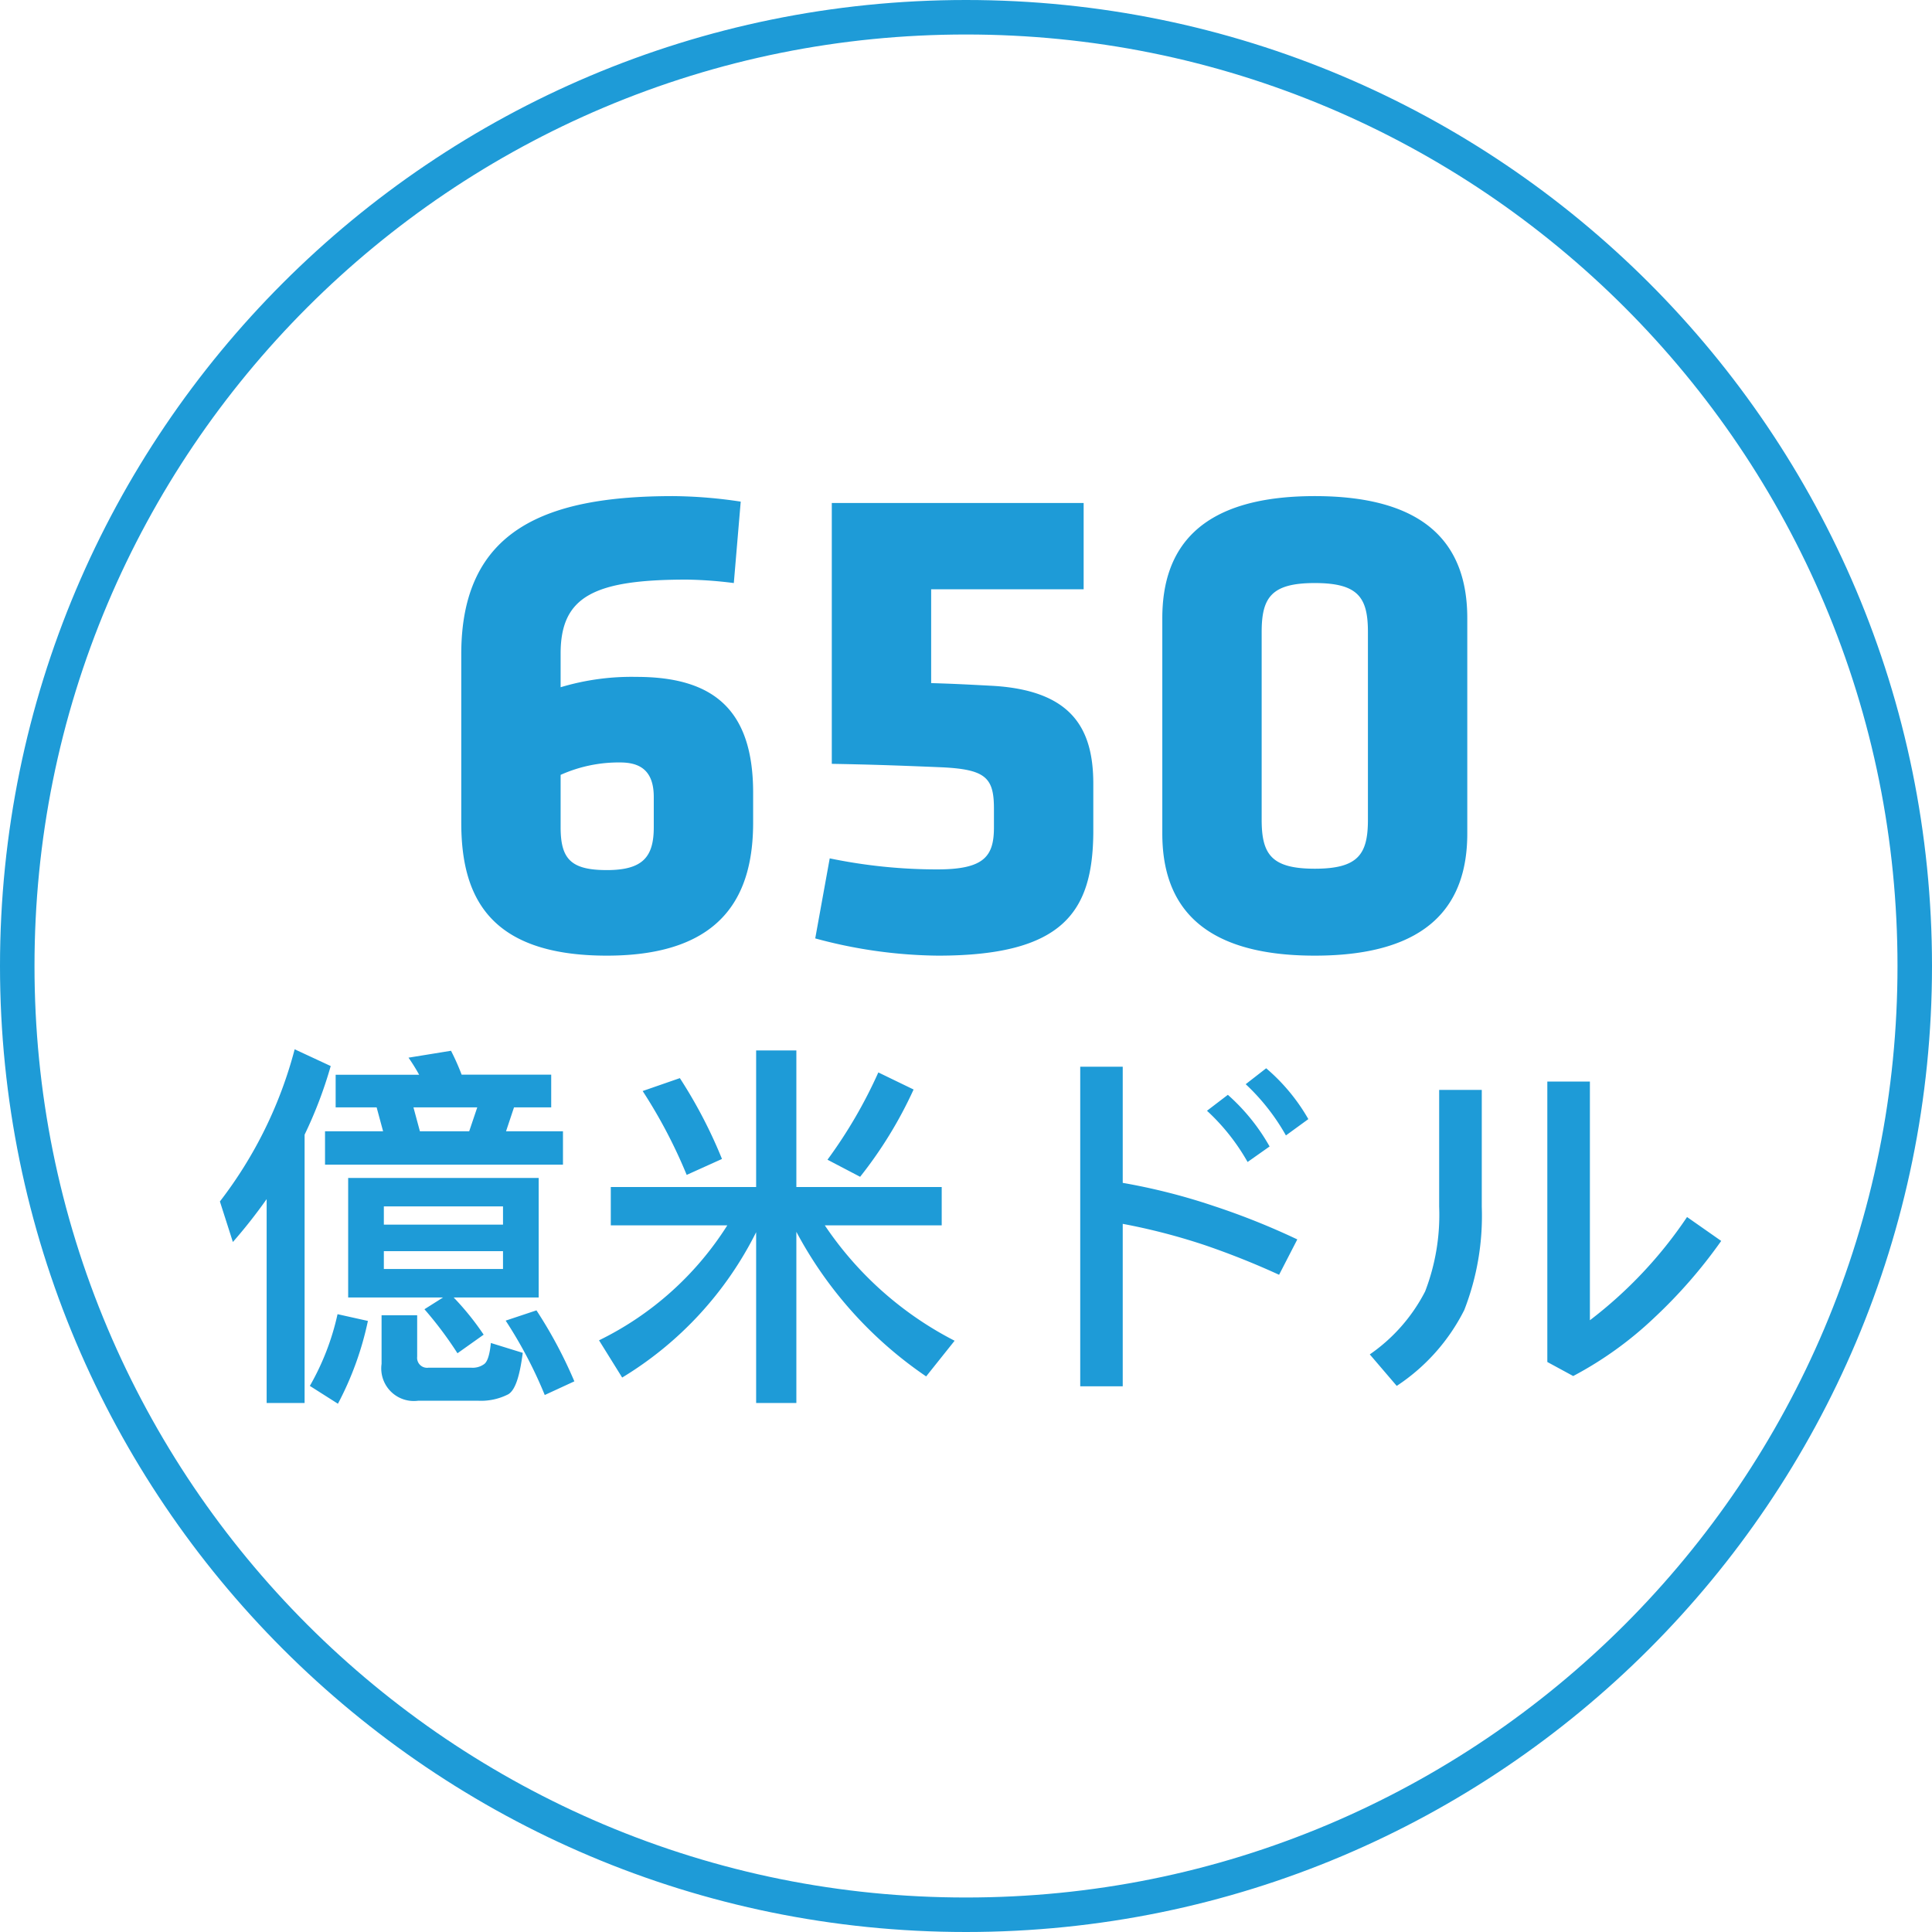
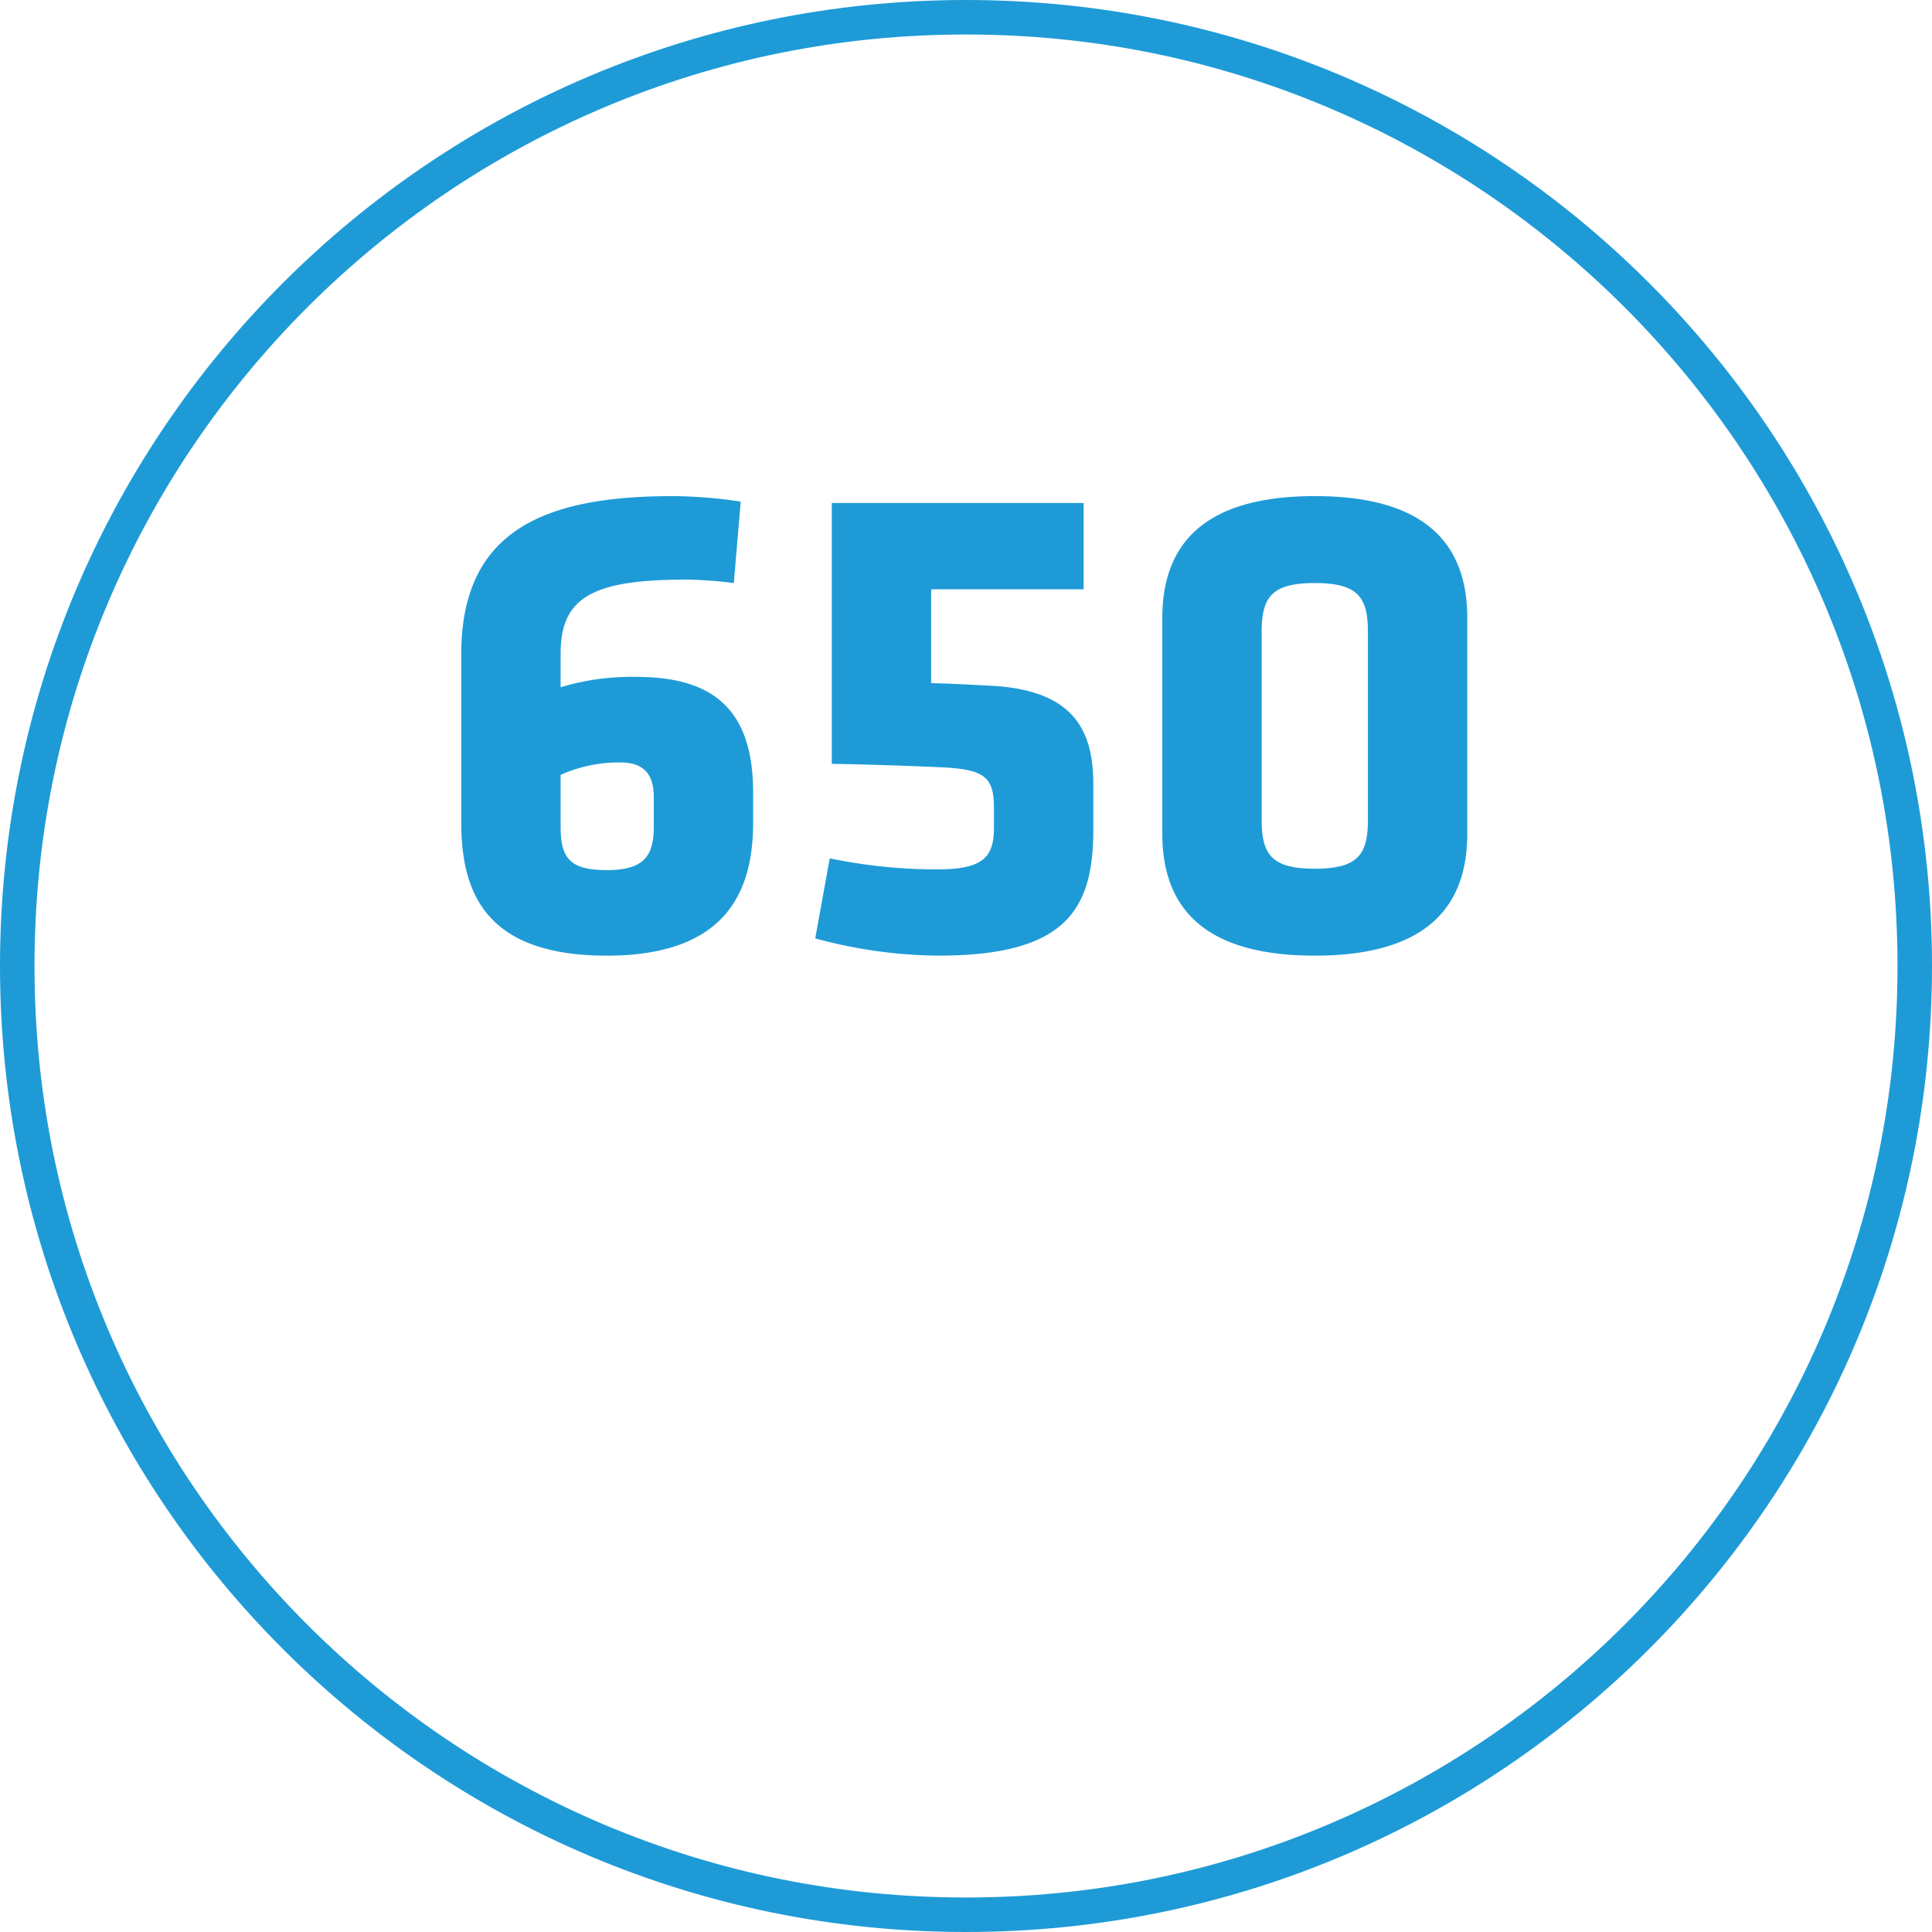
<svg xmlns="http://www.w3.org/2000/svg" width="112" height="112" viewBox="0 0 112 112">
  <g id="Group_8" data-name="Group 8" transform="translate(-435 -366)">
    <g id="CIRCLE" transform="translate(435 366.122)">
      <g id="Path_306" data-name="Path 306" transform="translate(0 0)" fill="rgba(28,216,192,0)">
-         <path d="M 56 110.878 C 48.575 110.878 41.372 109.424 34.592 106.557 C 31.333 105.178 28.19 103.472 25.25 101.486 C 22.337 99.518 19.598 97.258 17.109 94.769 C 14.62 92.28 12.36 89.541 10.393 86.629 C 8.406 83.688 6.7 80.545 5.322 77.287 C 2.454 70.507 1 63.304 1 55.878 C 1 48.453 2.454 41.25 5.322 34.47 C 6.7 31.211 8.406 28.068 10.393 25.128 C 12.36 22.216 14.62 19.477 17.109 16.988 C 19.598 14.498 22.337 12.239 25.25 10.271 C 28.19 8.285 31.333 6.579 34.592 5.2 C 41.372 2.332 48.575 0.878 56 0.878 C 63.425 0.878 70.628 2.332 77.408 5.2 C 80.667 6.579 83.81 8.285 86.75 10.271 C 89.663 12.239 92.402 14.498 94.891 16.988 C 97.38 19.477 99.64 22.216 101.607 25.128 C 103.594 28.068 105.3 31.211 106.678 34.47 C 109.546 41.25 111 48.453 111 55.878 C 111 63.304 109.546 70.507 106.678 77.287 C 105.3 80.545 103.594 83.688 101.607 86.629 C 99.64 89.541 97.38 92.28 94.891 94.769 C 92.402 97.258 89.663 99.518 86.75 101.486 C 83.81 103.472 80.667 105.178 77.408 106.557 C 70.628 109.424 63.425 110.878 56 110.878 Z" stroke="none" />
        <path d="M 56 1.878 C 48.709 1.878 41.637 3.306 34.981 6.121 C 31.782 7.474 28.696 9.149 25.809 11.1 C 22.95 13.032 20.26 15.251 17.816 17.695 C 15.372 20.139 13.153 22.828 11.221 25.688 C 9.271 28.575 7.596 31.66 6.243 34.86 C 3.427 41.516 2 48.588 2 55.878 C 2 63.169 3.427 70.241 6.243 76.897 C 7.596 80.096 9.271 83.182 11.221 86.069 C 13.153 88.929 15.372 91.618 17.816 94.062 C 20.26 96.506 22.95 98.725 25.809 100.657 C 28.696 102.607 31.782 104.282 34.981 105.636 C 41.637 108.451 48.709 109.878 56 109.878 C 63.291 109.878 70.363 108.451 77.019 105.636 C 80.218 104.282 83.304 102.607 86.191 100.657 C 89.05 98.725 91.74 96.506 94.184 94.062 C 96.628 91.618 98.847 88.929 100.779 86.069 C 102.729 83.182 104.404 80.096 105.757 76.897 C 108.573 70.241 110 63.169 110 55.878 C 110 48.588 108.573 41.516 105.757 34.86 C 104.404 31.66 102.729 28.575 100.779 25.688 C 98.847 22.828 96.628 20.139 94.184 17.695 C 91.74 15.251 89.05 13.032 86.191 11.1 C 83.304 9.149 80.218 7.474 77.019 6.121 C 70.363 3.306 63.291 1.878 56 1.878 M 56 -0.122 C 86.928 -0.122 112 24.95 112 55.878 C 112 86.806 86.928 111.878 56 111.878 C 25.072 111.878 0 86.806 0 55.878 C 0 24.95 25.072 -0.122 56 -0.122 Z" stroke="none" fill="#1e9bd7" />
      </g>
      <g id="Group_4" data-name="Group 4" transform="translate(0 1)">
        <path id="Path_20334" data-name="Path 20334" d="M-20.82.4c6.92,0,8.48-3.72,8.48-7.72V-9.04c0-4.8-2.28-6.72-6.76-6.72a14.277,14.277,0,0,0-4.4.6v-1.96c0-3.32,1.96-4.28,7.32-4.28a24.2,24.2,0,0,1,2.72.2l.4-4.72a27.217,27.217,0,0,0-3.92-.32c-7.36,0-12.28,1.92-12.28,9.16v9.76C-29.26-3.12-27.74.4-20.82.4Zm0-4.96c-2.08,0-2.68-.64-2.68-2.48v-3.04a8.232,8.232,0,0,1,3.44-.72c1.04,0,1.96.36,1.96,2v1.76C-18.1-5.32-18.74-4.56-20.82-4.56ZM1.62-8.12v1.08c0,1.68-.56,2.44-3.28,2.44A30.608,30.608,0,0,1-7.9-5.24L-8.74-.6A27.937,27.937,0,0,0-1.62.4c7.28,0,8.96-2.56,9-7.12V-9.56c0-3.16-1.2-5.4-5.8-5.68-1.52-.08-2.24-.12-3.6-.16v-5.44H6.82v-5H-7.78v15.12c2.16.04,3.48.08,6.36.2C1.14-10.4,1.62-9.92,1.62-8.12ZM29.06-19.16c0-4-2.08-7.08-8.84-7.08s-8.84,3.08-8.84,7.08V-6.68c0,4,2.08,7.08,8.84,7.08s8.84-3.08,8.84-7.08Zm-11.92.8c0-2,.56-2.84,3.08-2.84s3.08.84,3.08,2.84V-7.48c0,2-.56,2.84-3.08,2.84s-3.08-.84-3.08-2.84Z" transform="translate(56 53.878)" fill="#1e9bd7" />
-         <path id="Path_20333" data-name="Path 20333" d="M-38.918-18.172A24.7,24.7,0,0,1-43.252-9.35L-42.5-7a30.373,30.373,0,0,0,1.958-2.486V2.332h2.2V-13.222A24.779,24.779,0,0,0-36.828-17.2Zm4.752,3.366.374,1.386h-3.366v1.936h13.794V-13.42h-3.3l.462-1.386h2.156V-16.7h-5.192a13.725,13.725,0,0,0-.616-1.386l-2.464.4a10.814,10.814,0,0,1,.616.99h-4.84v1.892Zm2.508,1.386-.374-1.386h3.7L-28.8-13.42Zm-4.158,2.706v6.93h5.5l-1.078.682A21.94,21.94,0,0,1-29.48-.55l1.518-1.078A15.856,15.856,0,0,0-29.7-3.784h4.928v-6.93Zm8.976,5.28h-6.908V-6.468h6.908Zm-6.908-2.574V-9.064h6.908v1.056Zm-2.684,5.192a14.694,14.694,0,0,1-1.606,4.158l1.628,1.034a18.3,18.3,0,0,0,1.738-4.8ZM-28.314,2.2a3.468,3.468,0,0,0,1.782-.374c.4-.242.66-1.034.836-2.4l-1.848-.572c-.066.682-.2,1.1-.4,1.232a1.128,1.128,0,0,1-.748.2h-2.464a.577.577,0,0,1-.66-.638v-2.4H-33.88V.066A1.889,1.889,0,0,0-31.746,2.2Zm3.41-5.236-1.782.594A25.507,25.507,0,0,1-24.42,1.87l1.716-.792A26.241,26.241,0,0,0-24.9-3.036Zm4.312-7.15v2.222h6.754A18.289,18.289,0,0,1-21.274-1.3L-19.932.858a20.606,20.606,0,0,0,7.766-8.426v9.9h2.332V-7.59A23.467,23.467,0,0,0-2.31.792L-.66-1.276A20.123,20.123,0,0,1-8.184-7.964h6.776v-2.222H-9.834v-7.92h-2.332v7.92Zm15.51-6.644A27.581,27.581,0,0,1-8.03-11.77l1.892.99a24.463,24.463,0,0,0,3.1-5.06Zm-11.506.33-2.156.748a29.5,29.5,0,0,1,2.552,4.862l2.046-.924A27.778,27.778,0,0,0-16.588-16.5Zm33.99-.572-1.188.924a12.323,12.323,0,0,1,2.332,2.97l1.3-.946A11.091,11.091,0,0,0,17.4-17.072Zm-2.222,1.54-1.21.924a12.185,12.185,0,0,1,2.354,2.97l1.276-.9A11.581,11.581,0,0,0,15.18-15.532ZM6.622-17.16V1.364H9.086V-8.052A36.022,36.022,0,0,1,13.838-6.82,46.222,46.222,0,0,1,18.15-5.1L19.206-7.15a41.864,41.864,0,0,0-4.84-1.936,35.74,35.74,0,0,0-5.28-1.342V-17.16ZM33.7-16.3V-.044L35.2.77a21.154,21.154,0,0,0,4.708-3.388A28.878,28.878,0,0,0,43.78-7.062L41.8-8.448a25.178,25.178,0,0,1-5.632,5.984V-16.3Zm-6.27.484v6.776a12.354,12.354,0,0,1-.814,4.906A9.973,9.973,0,0,1,23.408-.484L24.97,1.342a11.39,11.39,0,0,0,3.916-4.4A15.033,15.033,0,0,0,29.9-9.042v-6.776Z" transform="translate(56 77.878)" fill="#1e9bd7" />
      </g>
    </g>
  </g>
</svg>